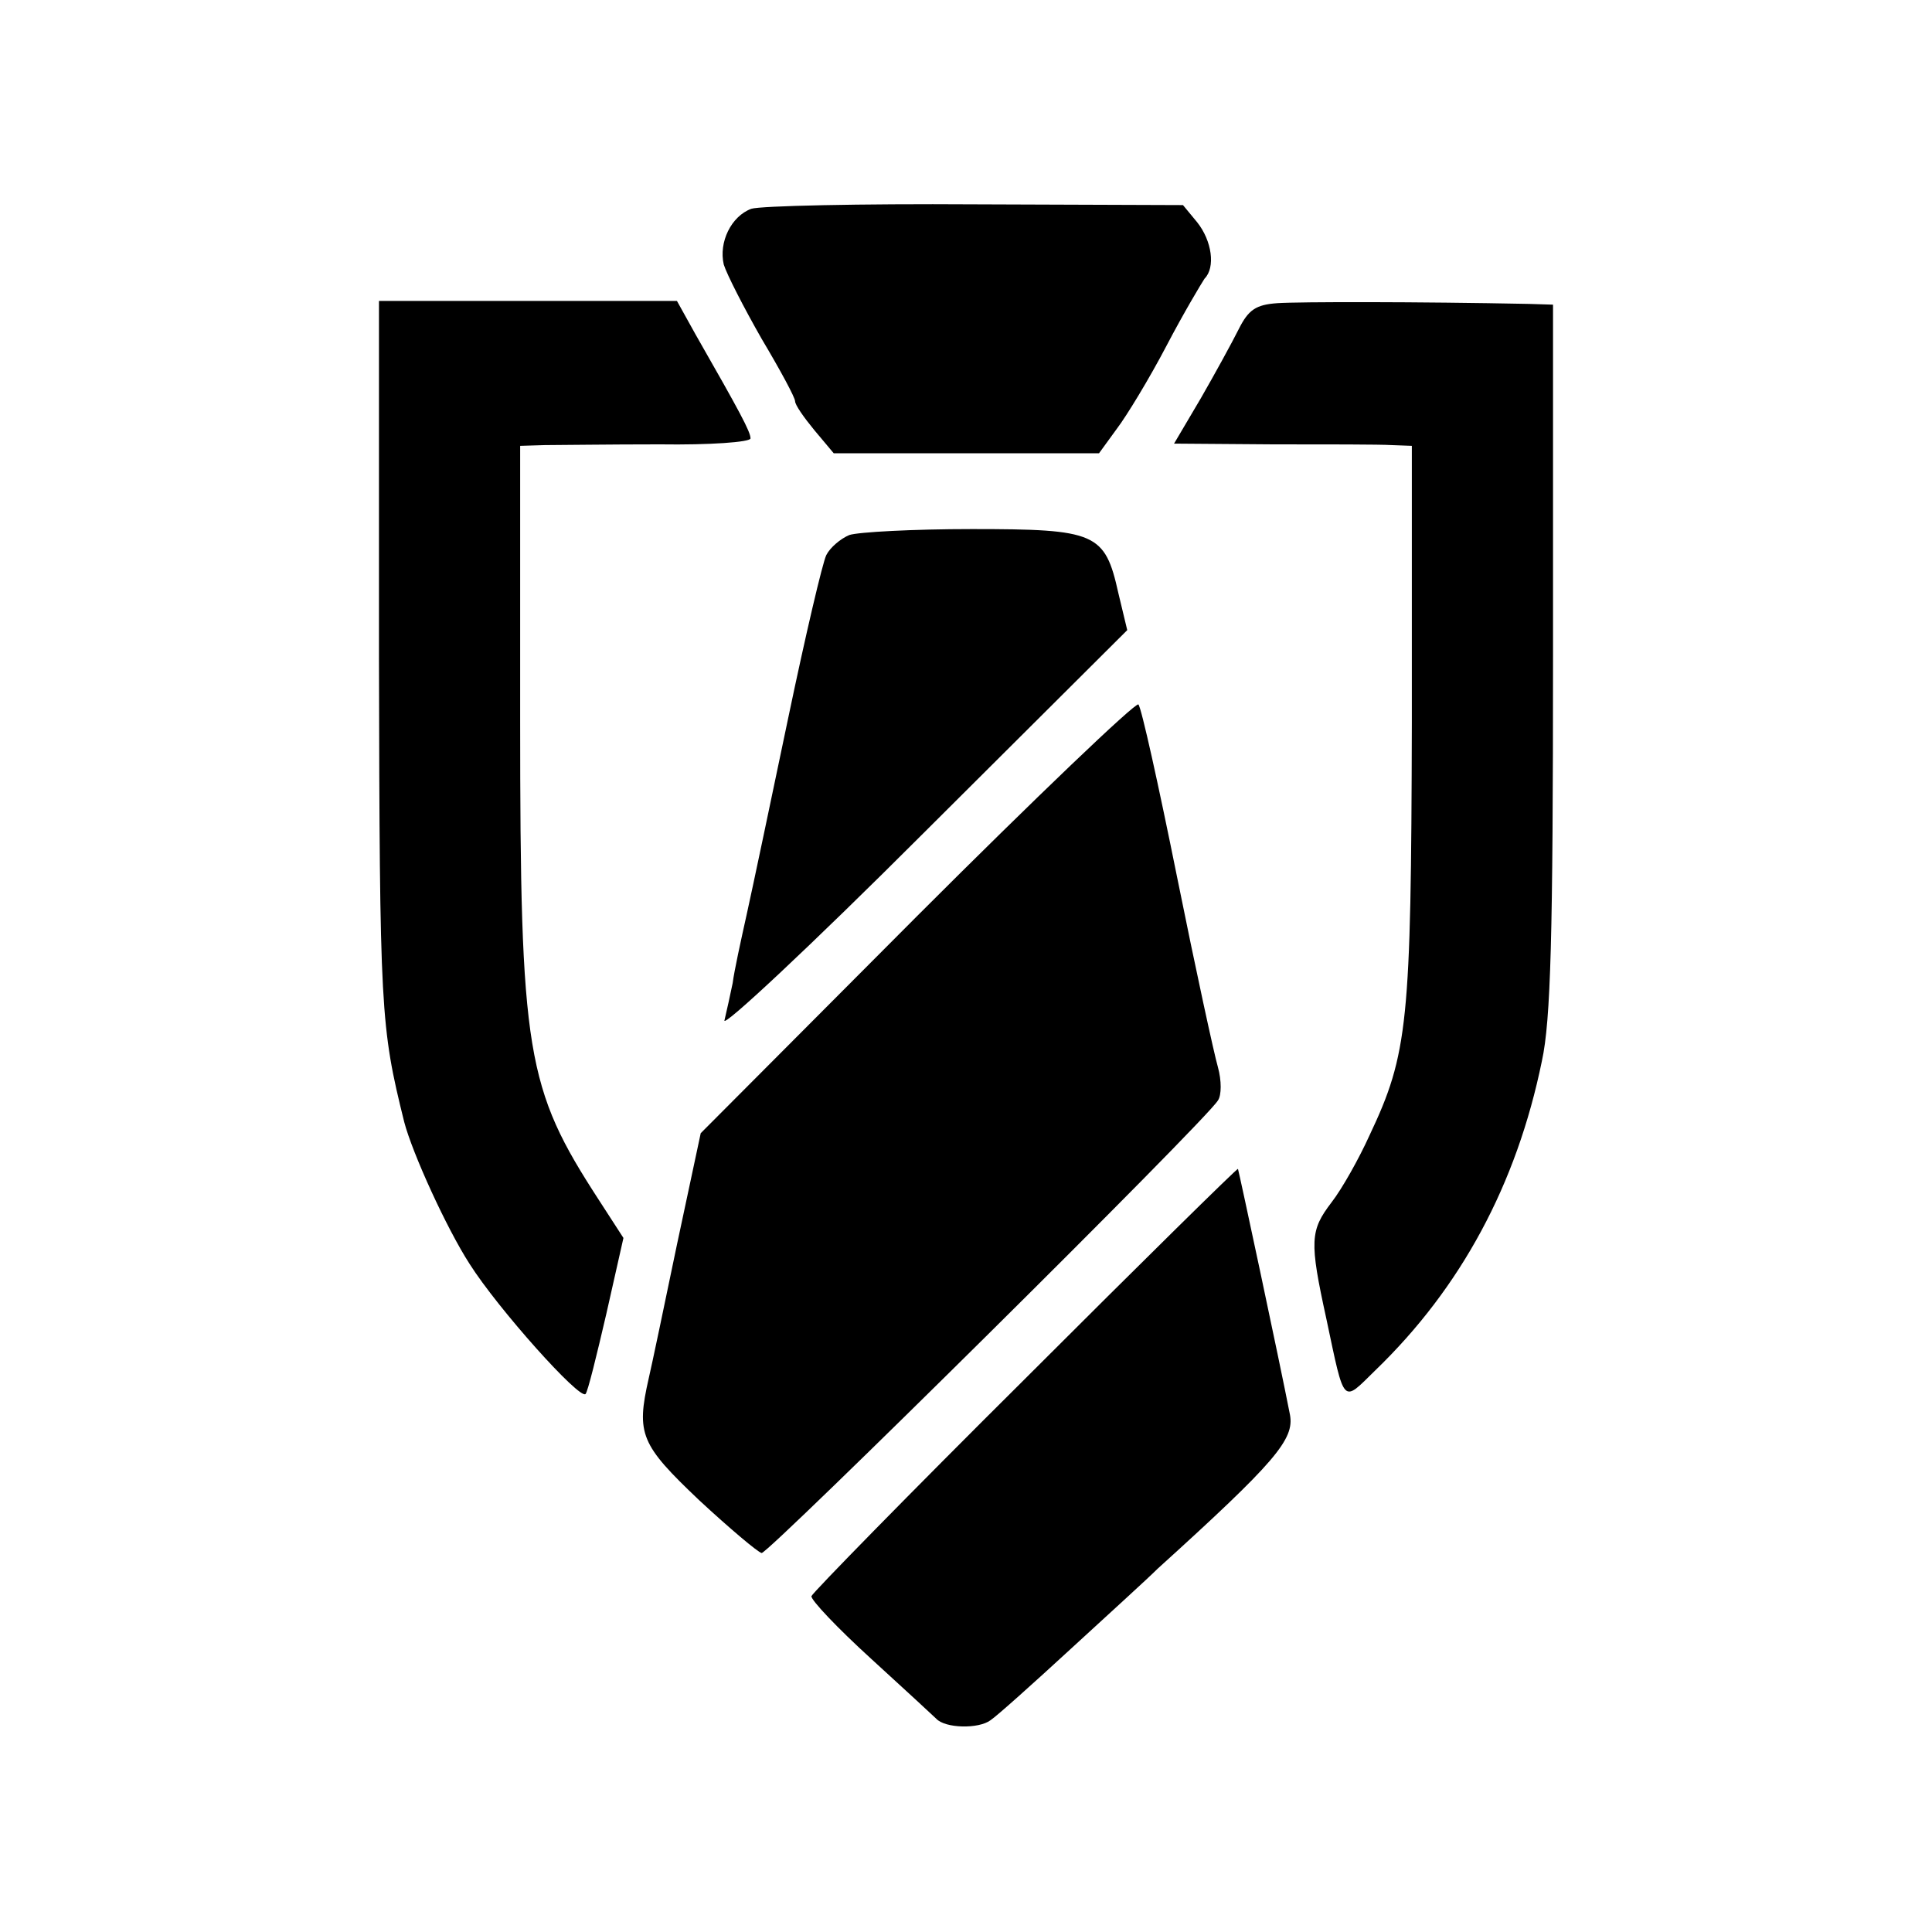
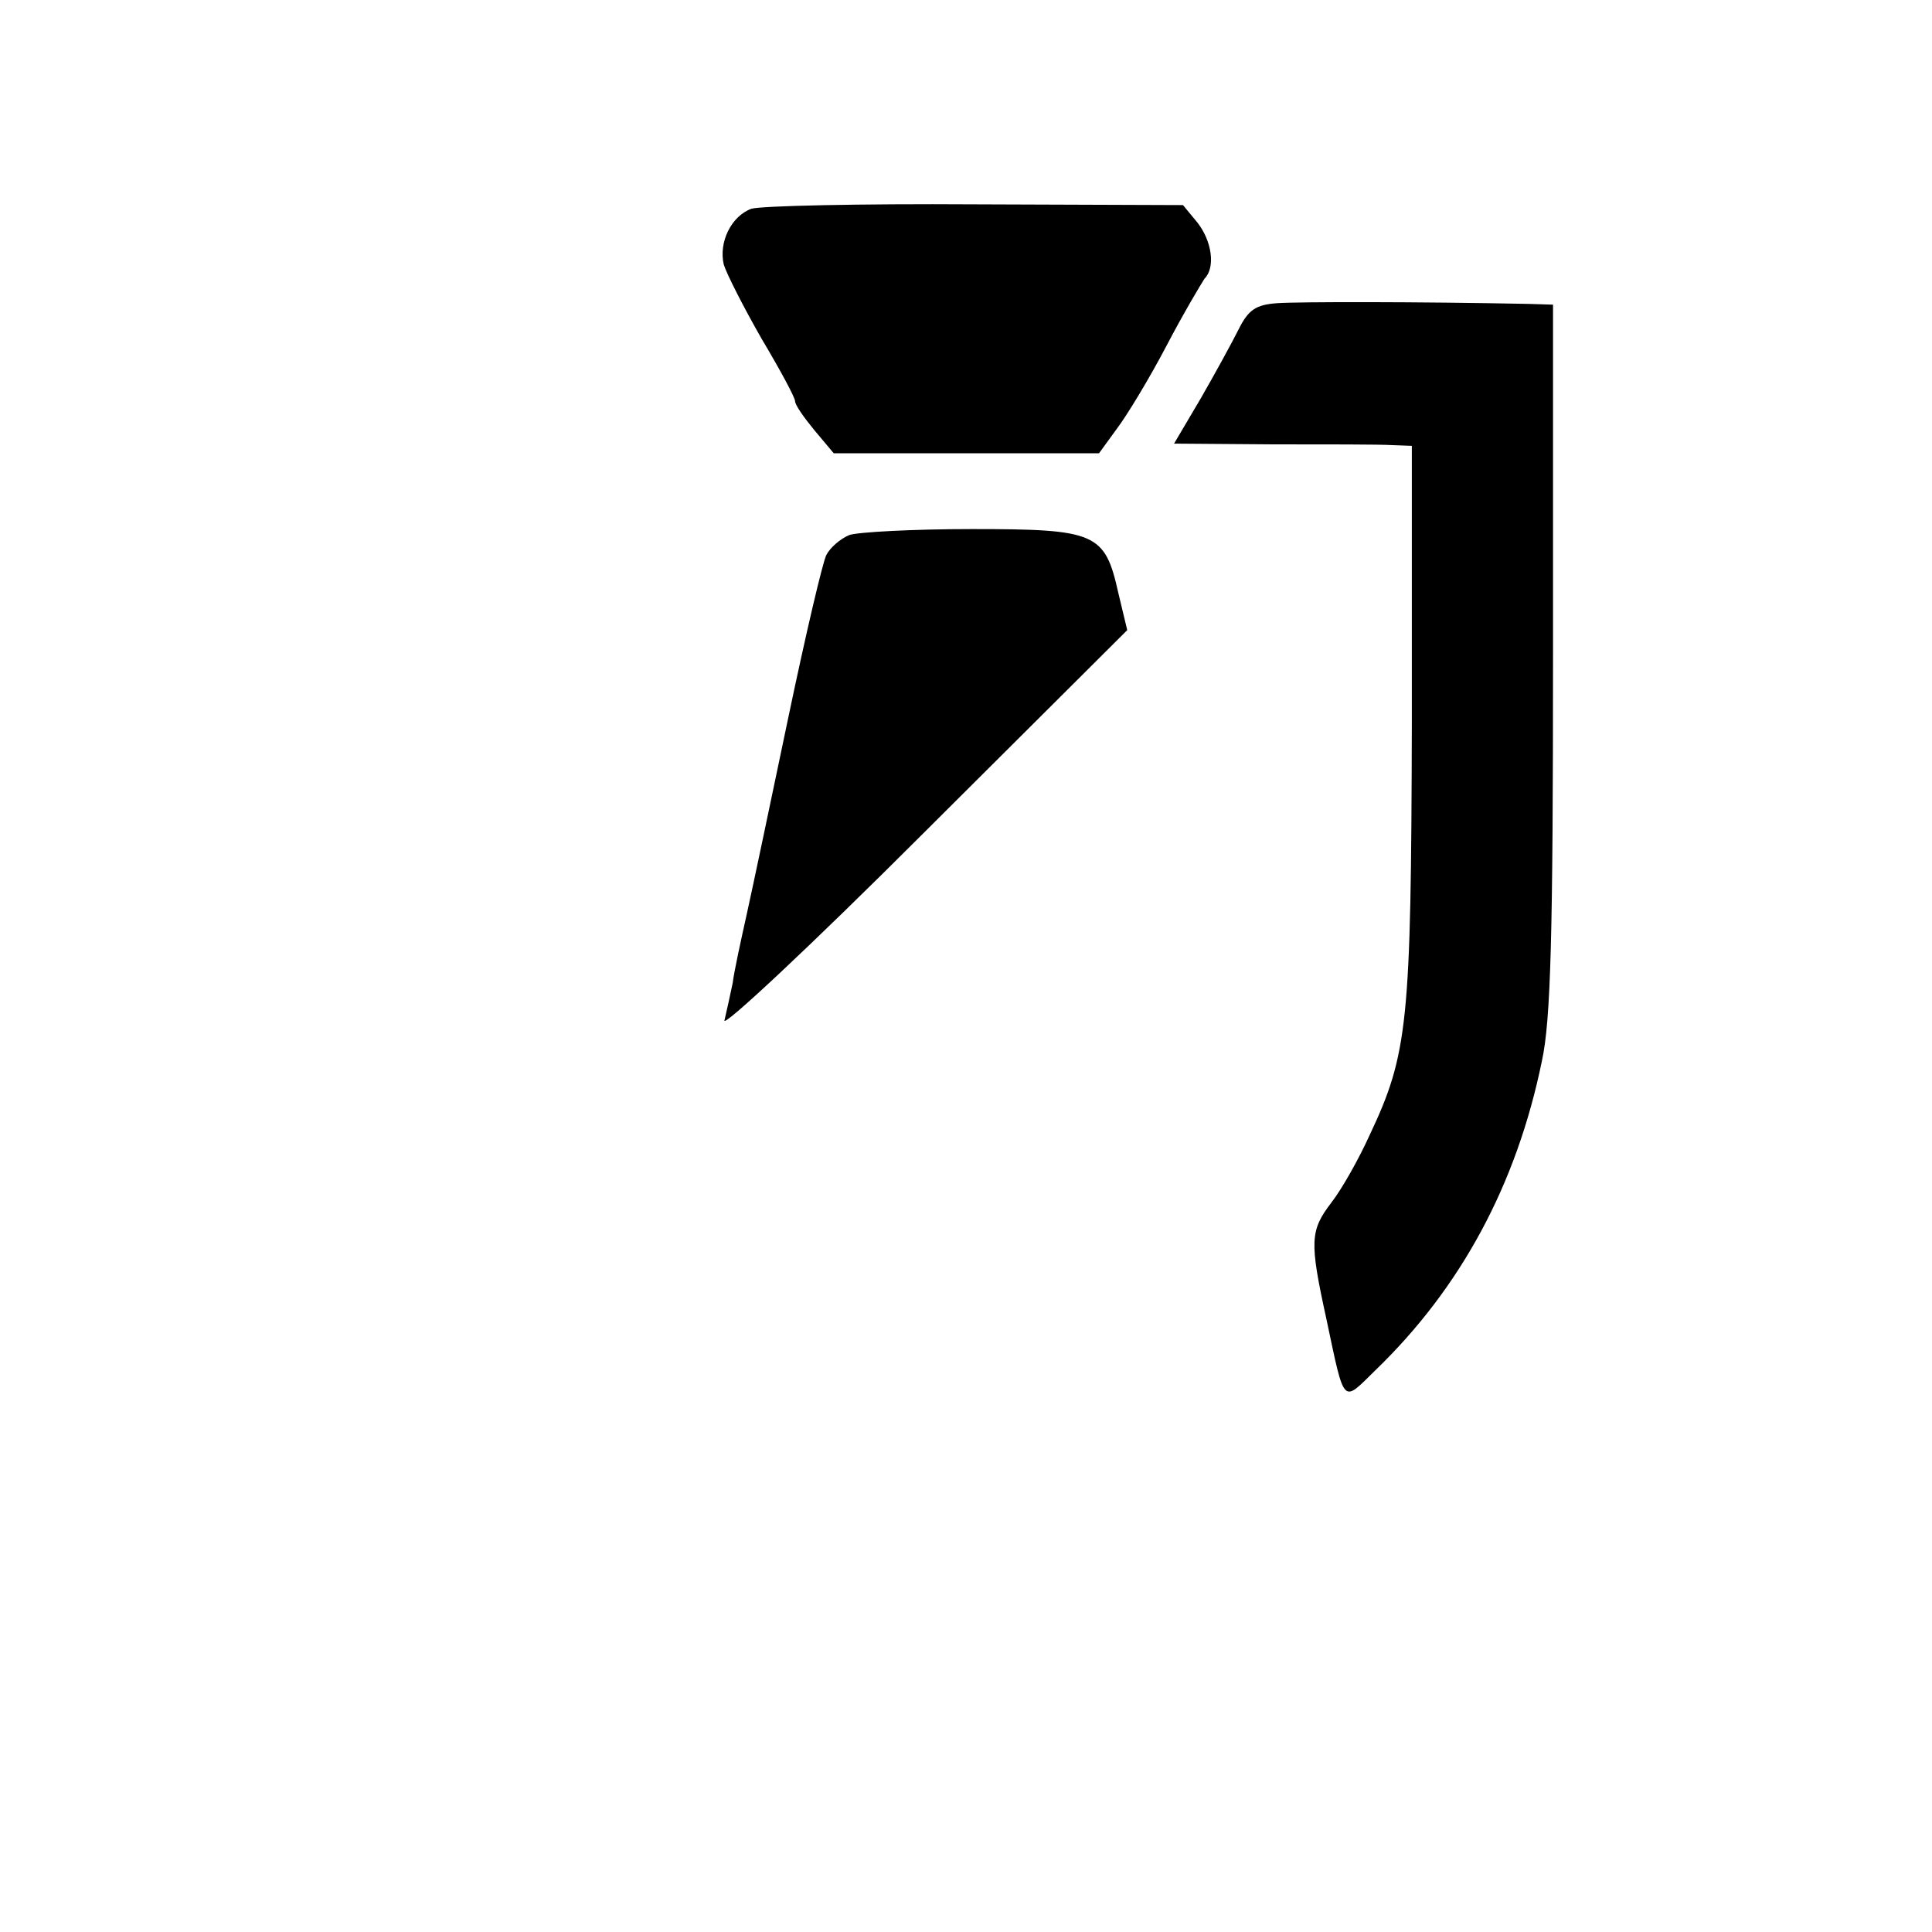
<svg xmlns="http://www.w3.org/2000/svg" version="1.0" width="260pt" height="260pt" viewBox="0 0 260 260" preserveAspectRatio="xMidYMid meet">
  <g transform="translate(0,260) scale(0.1,-0.1)" fill="#000000" stroke="none">
    <path d="M1011 2319 c-27 -10 -44 -45 -37 -75 4 -13 27 -58 51 -100 25 -42 45 -79 45 -84 0 -5 12 -22 26 -39 l26 -31 178 0 179 0 24 33 c13 17 44 68 67 112 23 44 47 84 51 90 15 15 10 51 -10 76 l-19 23 -280 1 c-154 1 -289 -2 -301 -6z" />
-     <path d="M510 1715 c1 -476 2 -496 34 -625 11 -42 57 -143 88 -191 38 -60 148 -183 156 -175 3 3 15 52 28 108 l23 102 -33 51 c-98 151 -106 196 -106 648 l0 367 33 1 c17 0 87 1 155 1 67 -1 122 3 122 8 0 9 -14 35 -74 140 l-25 45 -201 0 -200 0 0 -480z" />
    <path d="M1719 2192 c-29 -2 -39 -9 -52 -35 -9 -18 -32 -60 -51 -93 l-36 -61 133 -1 c72 0 144 0 160 -1 l27 -1 0 -373 c-1 -404 -5 -445 -57 -555 -14 -31 -37 -72 -51 -90 -29 -38 -30 -52 -7 -157 25 -118 21 -113 66 -69 115 111 190 250 224 416 12 55 15 168 15 544 l0 474 -32 1 c-150 3 -309 3 -339 1z" />
    <path d="M1143 1880 c-12 -5 -26 -17 -31 -27 -5 -10 -28 -108 -51 -218 -23 -110 -48 -229 -56 -265 -8 -36 -17 -77 -19 -93 -3 -15 -8 -37 -11 -50 -4 -12 117 101 267 251 l275 274 -12 50 c-18 81 -30 86 -197 86 -79 0 -153 -4 -165 -8z" />
-     <path d="M1234 1367 l-291 -292 -32 -150 c-17 -82 -34 -163 -38 -180 -17 -75 -11 -89 68 -164 41 -38 79 -70 84 -71 10 0 598 582 614 609 5 7 5 27 0 45 -5 17 -30 132 -55 256 -25 124 -48 228 -52 232 -4 3 -138 -125 -298 -285z" />
-     <path d="M1380 745 c-157 -156 -286 -288 -288 -293 -1 -5 35 -43 80 -84 46 -42 85 -78 88 -81 12 -13 57 -14 73 -2 9 6 58 50 108 96 50 46 103 94 117 108 159 144 184 174 178 207 -14 72 -69 329 -70 331 -1 1 -130 -126 -286 -282z" />
+     <path d="M1380 745 z" />
  </g>
</svg>